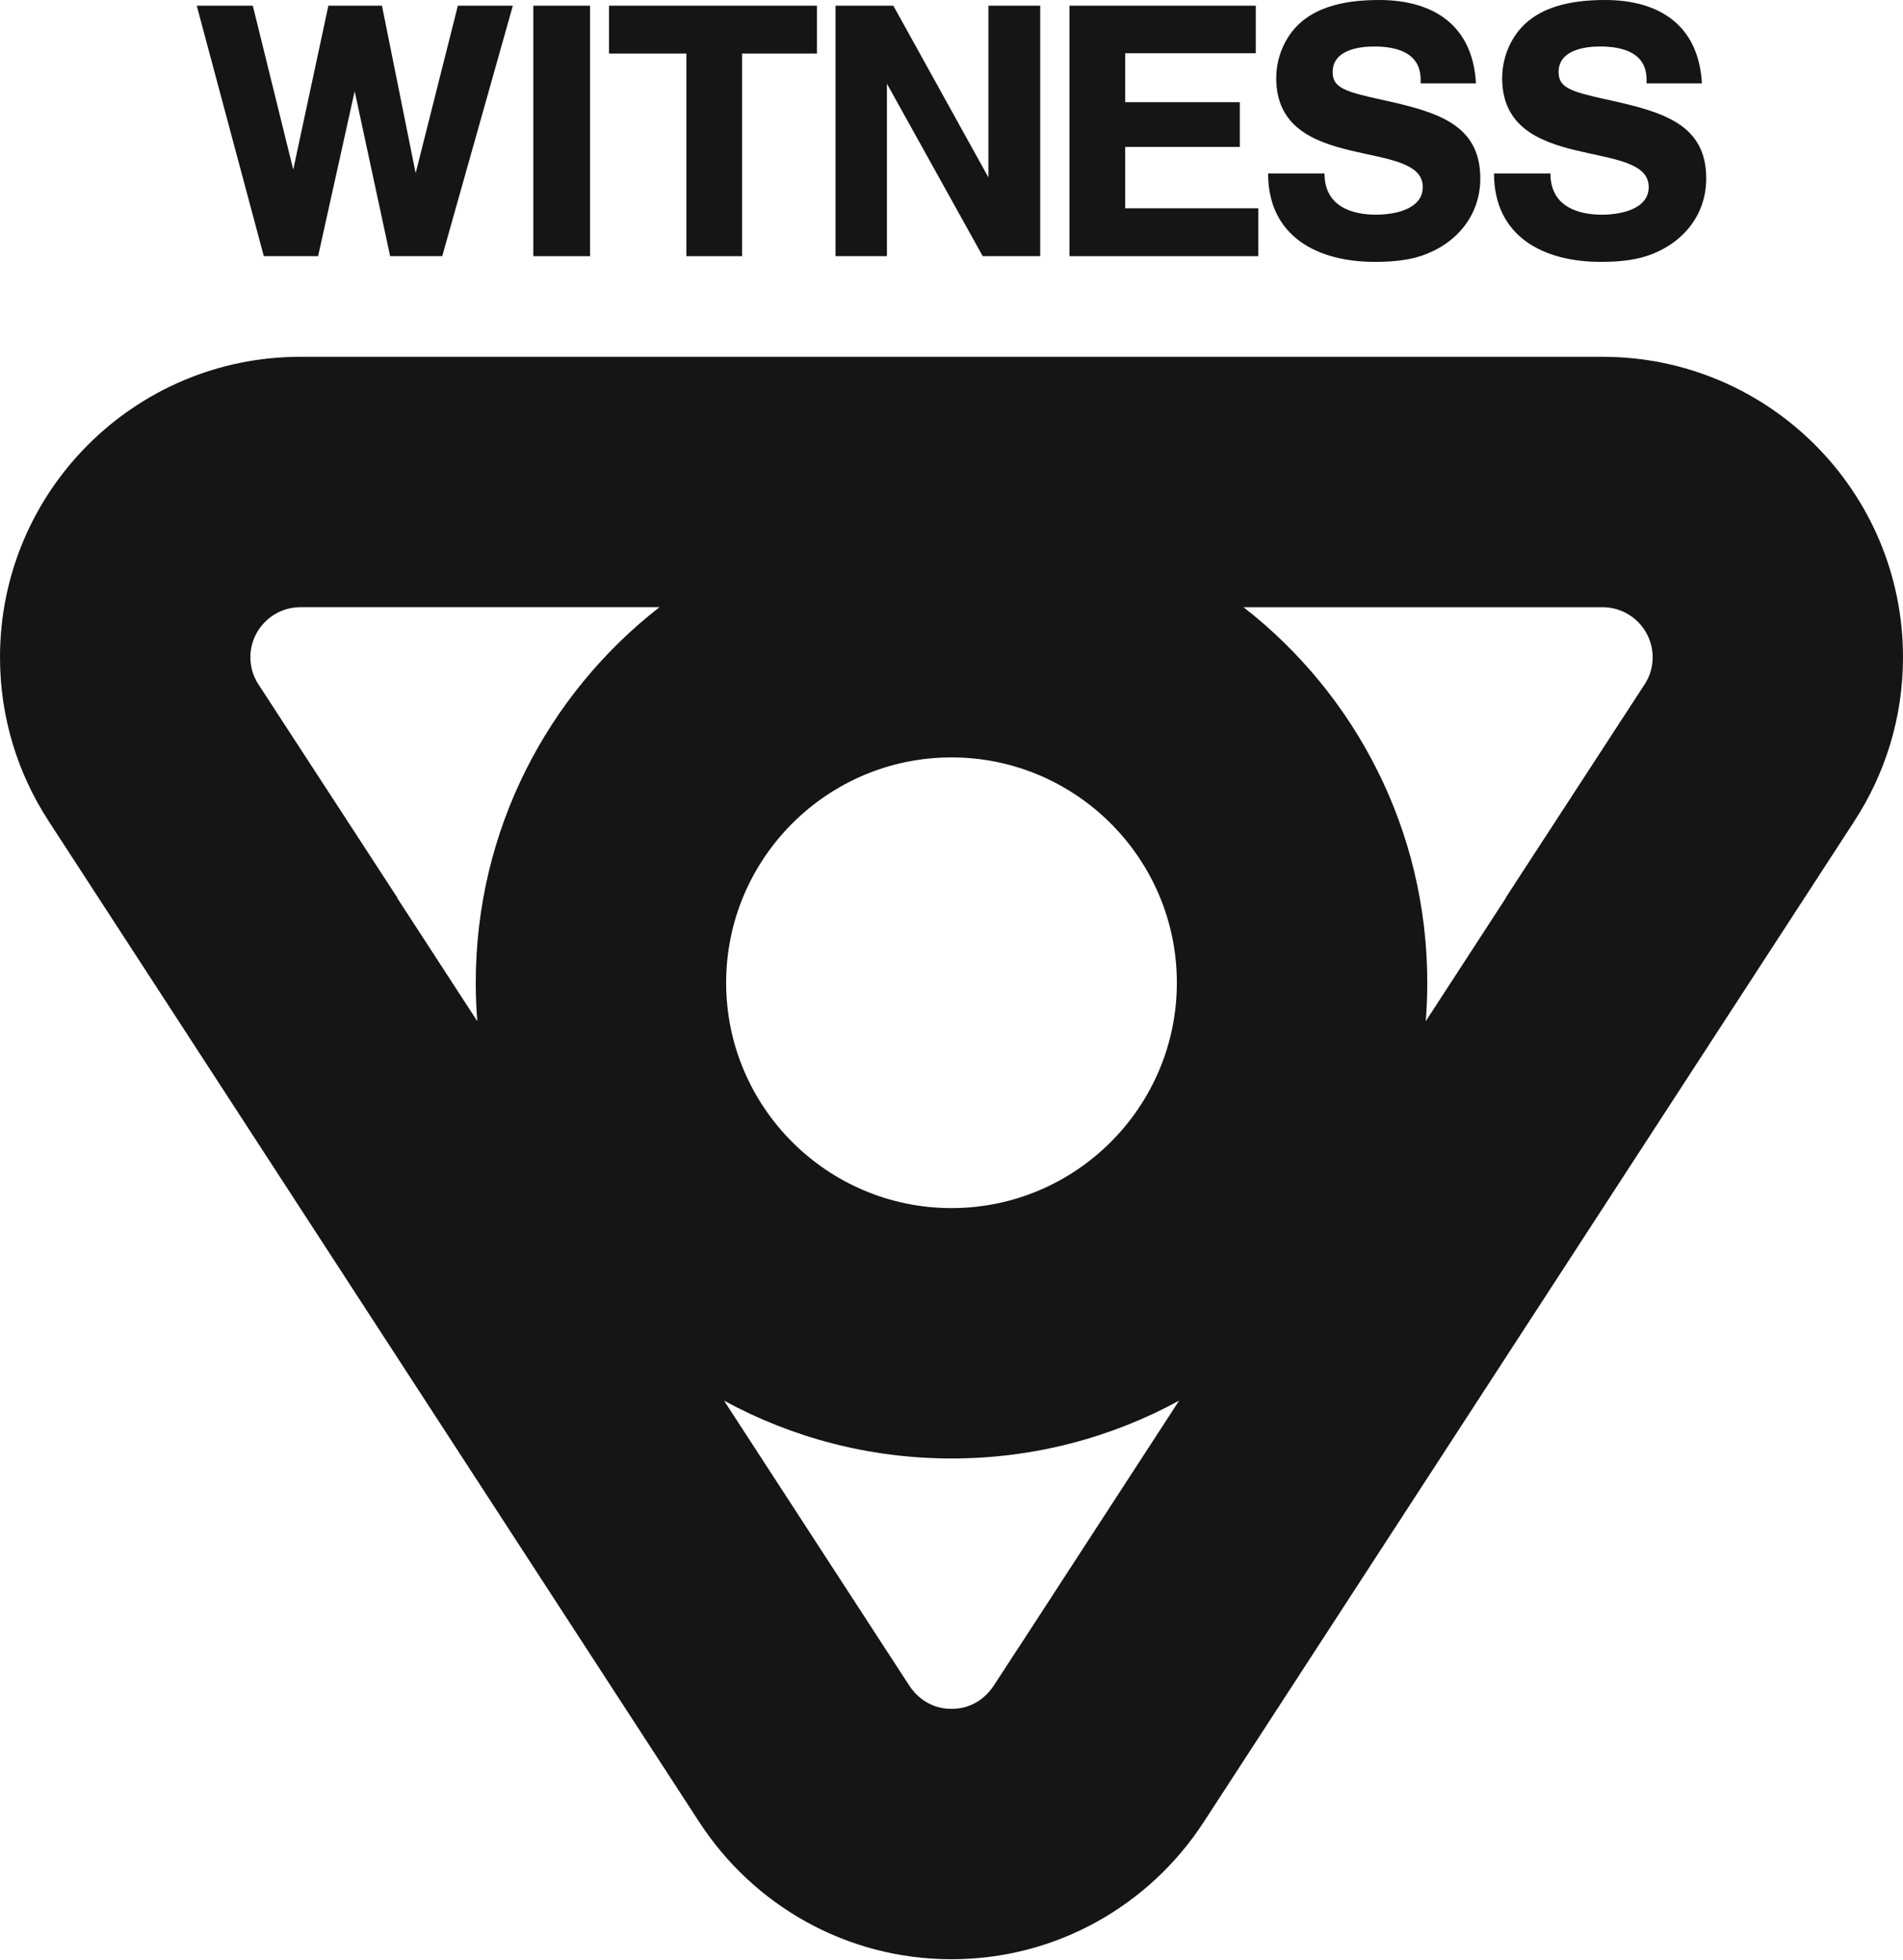
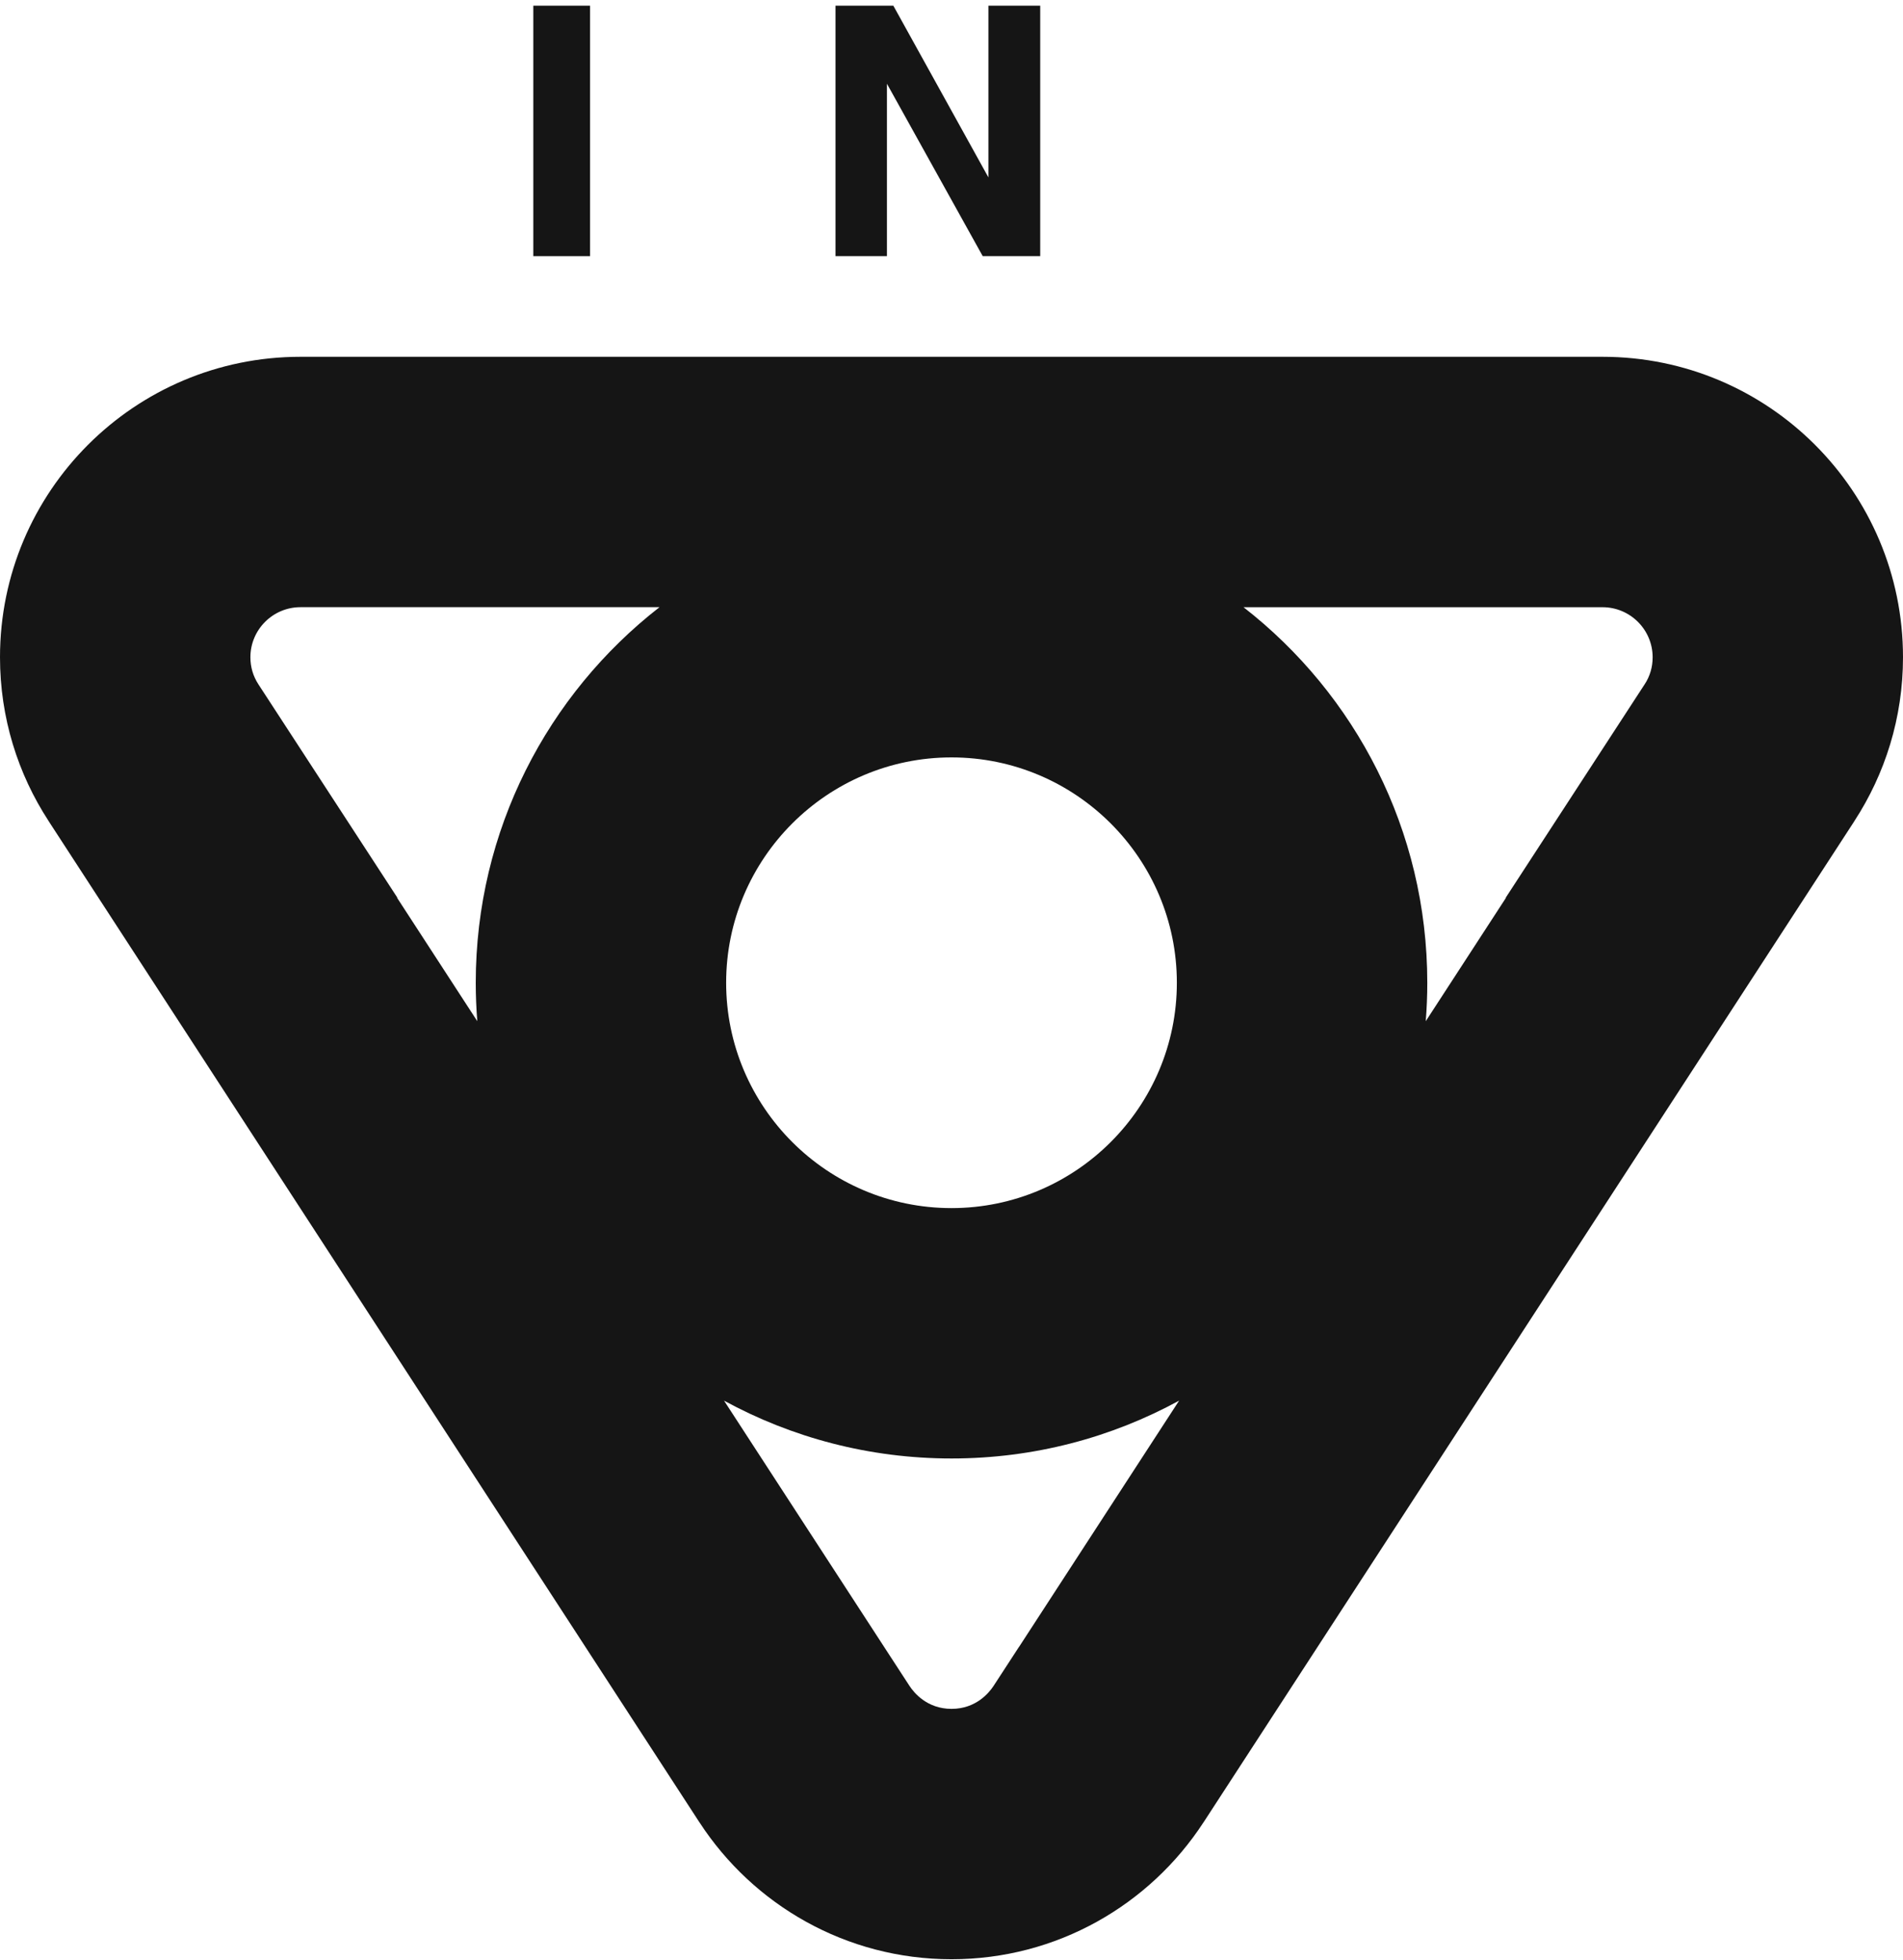
<svg xmlns="http://www.w3.org/2000/svg" width="532" height="548" viewBox="0 0 532 548" fill="none">
  <g clip-path="url(#clip0_135_118)">
-     <path d="M123.65 71.62H109.07L99.15 25.5L88.93 71.62H73.75L55 1.59H70.67L81.98 47.42L91.8 1.59H106.78L116.2 48.41L128 1.59H143.37L123.63 71.62H123.65Z" fill="#151515" />
    <path d="M149.09 71.62V1.59H164.96V71.62H149.09Z" fill="#151515" />
-     <path d="M207.45 14.98V71.62H191.88V14.98H170.26V1.59H228.39V14.98H207.46H207.45Z" fill="#151515" />
    <path d="M274.73 71.62L247.95 23.41V71.62H233.57V1.59H249.74L276.32 49.6V1.59H290.8V71.62H274.73Z" fill="#151515" />
-     <path d="M298.98 71.62V1.59H351.06V14.88H314.56V28.57H346.6V41.07H314.56V58.23H351.76V71.62H298.99H298.98Z" fill="#151515" />
-     <path d="M397.16 22.32C397.16 14.68 390.42 13 384.17 13C379.61 13 372.56 14.09 372.56 20.14C372.56 24.5 375.83 25.6 386.25 27.88C401.62 31.25 413.83 34.63 413.83 49.9C413.83 60.32 407.08 68.25 397.36 71.52C393.19 72.91 388.63 73.21 384.27 73.21C368.4 73.21 354.51 66.17 354.51 48.51H370.28C370.28 57.83 378.12 60.02 384.66 60.02C389.62 60.02 397.75 58.63 397.75 52.28C397.75 38.39 356.78 48.91 356.78 21.83C356.78 17.76 357.97 13.7 360.15 10.32C365.61 1.79 376.12 0 385.54 0C400.82 0 411.73 7.14 412.62 23.31H397.15V22.32H397.16Z" fill="#151515" />
-     <path d="M460.32 22.32C460.32 14.68 453.58 13 447.33 13C442.77 13 435.72 14.09 435.72 20.14C435.72 24.5 438.99 25.6 449.41 27.88C464.78 31.25 476.99 34.63 476.99 49.9C476.99 60.32 470.24 68.25 460.52 71.52C456.35 72.91 451.79 73.21 447.43 73.21C431.56 73.21 417.67 66.17 417.67 48.51H433.44C433.44 57.83 441.28 60.02 447.82 60.02C452.78 60.02 460.91 58.63 460.91 52.28C460.91 38.39 419.94 48.91 419.94 21.83C419.94 17.76 421.13 13.7 423.31 10.32C428.77 1.79 439.28 0 448.7 0C463.98 0 474.89 7.14 475.78 23.31H460.31V22.32H460.32Z" fill="#151515" />
    <path d="M532 183.75C532 137.36 494.39 99.75 448 99.75H84C37.61 99.75 0 137.36 0 183.75C0 200.64 5 216.35 13.58 229.52H13.57C74.237 322.86 134.903 416.197 195.57 509.53H195.58C210.56 532.53 236.5 547.75 266 547.75C295.5 547.75 321.43 532.53 336.42 509.52H336.43C397.097 416.193 457.763 322.863 518.43 229.53H518.42C527 216.35 532 200.64 532 183.75ZM329 274.75C329 309.49 300.74 337.75 266 337.75C231.26 337.75 203 309.49 203 274.75C203 240.01 231.26 211.75 266 211.75C300.74 211.75 329 240.01 329 274.75ZM72.24 191.32C70.76 189.04 70 186.5 70 183.75C70 176.03 76.28 169.75 84 169.75H184.37C153.11 194.09 133 232.07 133 274.75C133 278.37 133.15 281.95 133.43 285.49L111.01 251L111.08 250.96L72.24 191.32ZM284.86 460.43L277.77 471.32C276.51 473.25 272.84 477.75 266.01 477.75C259.18 477.75 255.51 473.25 254.25 471.32L248.23 462.07L202.41 391.58C221.31 401.89 242.98 407.75 266.02 407.75C289.06 407.75 310.73 401.89 329.63 391.58L284.88 460.43H284.86ZM459.77 191.32L420.94 250.97L421 251.01L398.58 285.5C398.86 281.96 399.01 278.38 399.01 274.76C399.01 232.08 378.9 194.1 347.64 169.76H448.01C455.73 169.76 462.01 176.04 462.01 183.76C462.01 186.5 461.26 189.05 459.77 191.33V191.32Z" fill="#151515" />
  </g>
  <defs>
    <clipPath id="clip0_135_118">
      <rect width="532" height="548" fill="white" />
    </clipPath>
  </defs>
</svg>